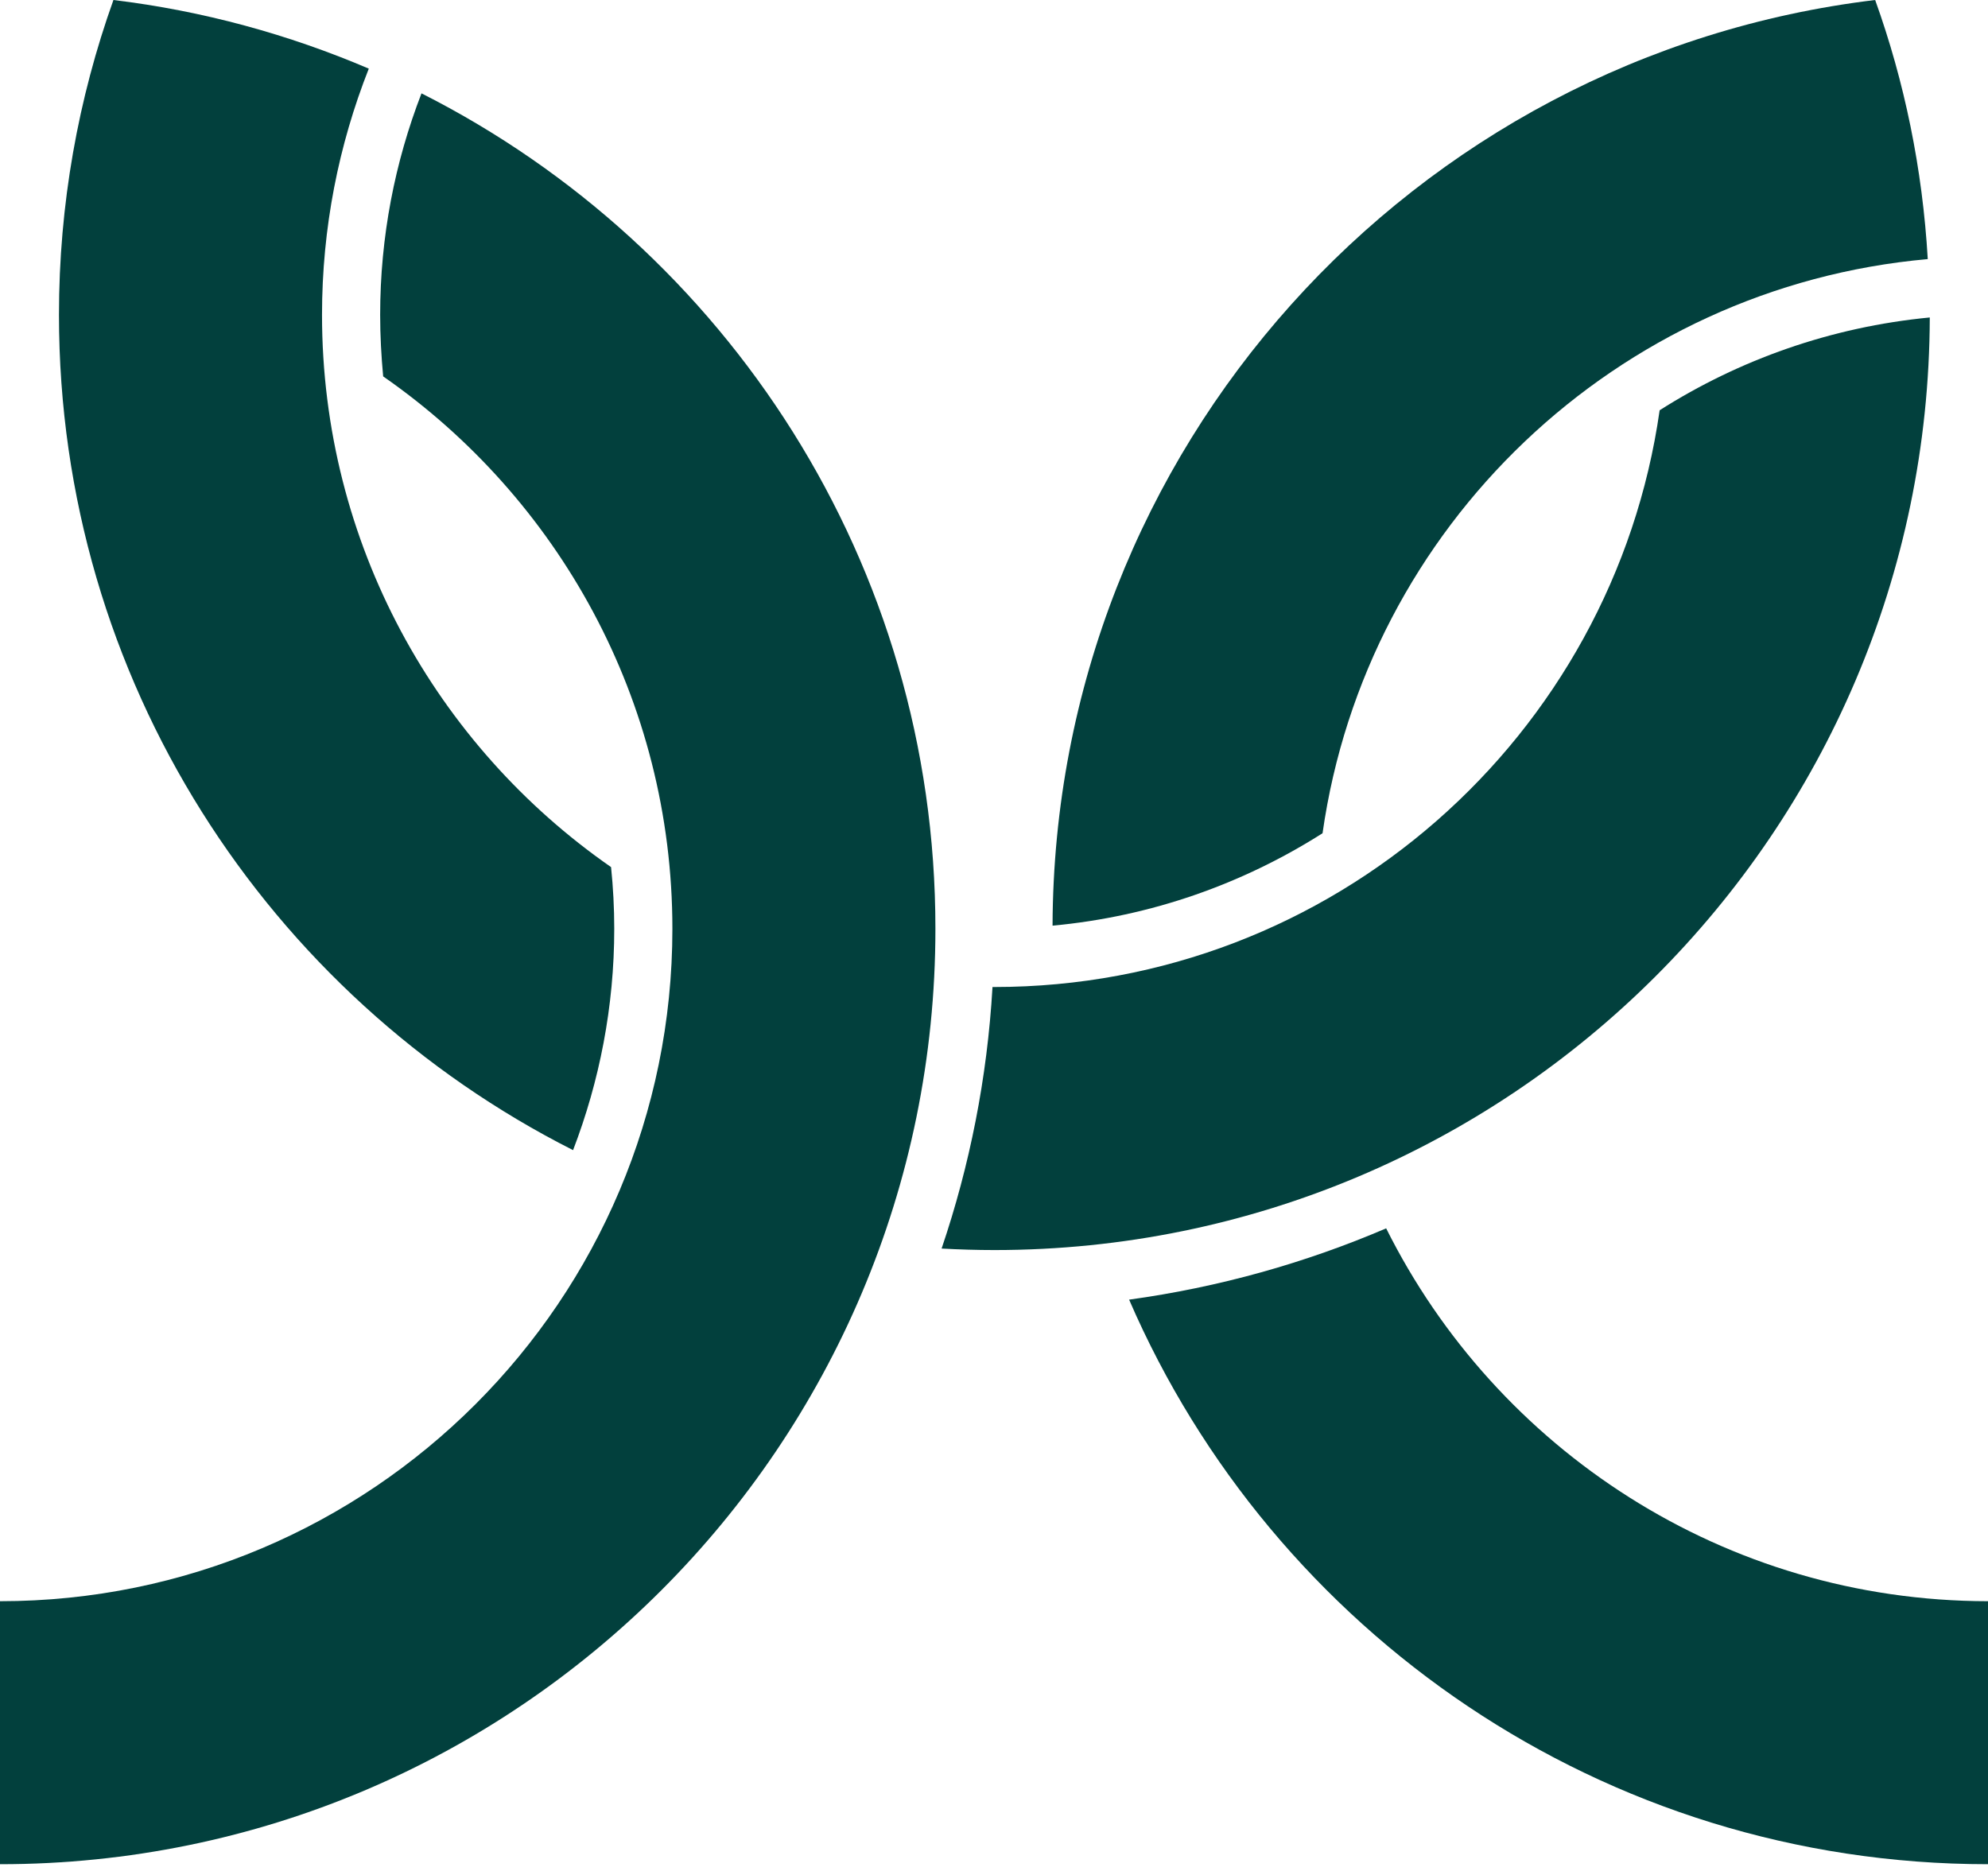
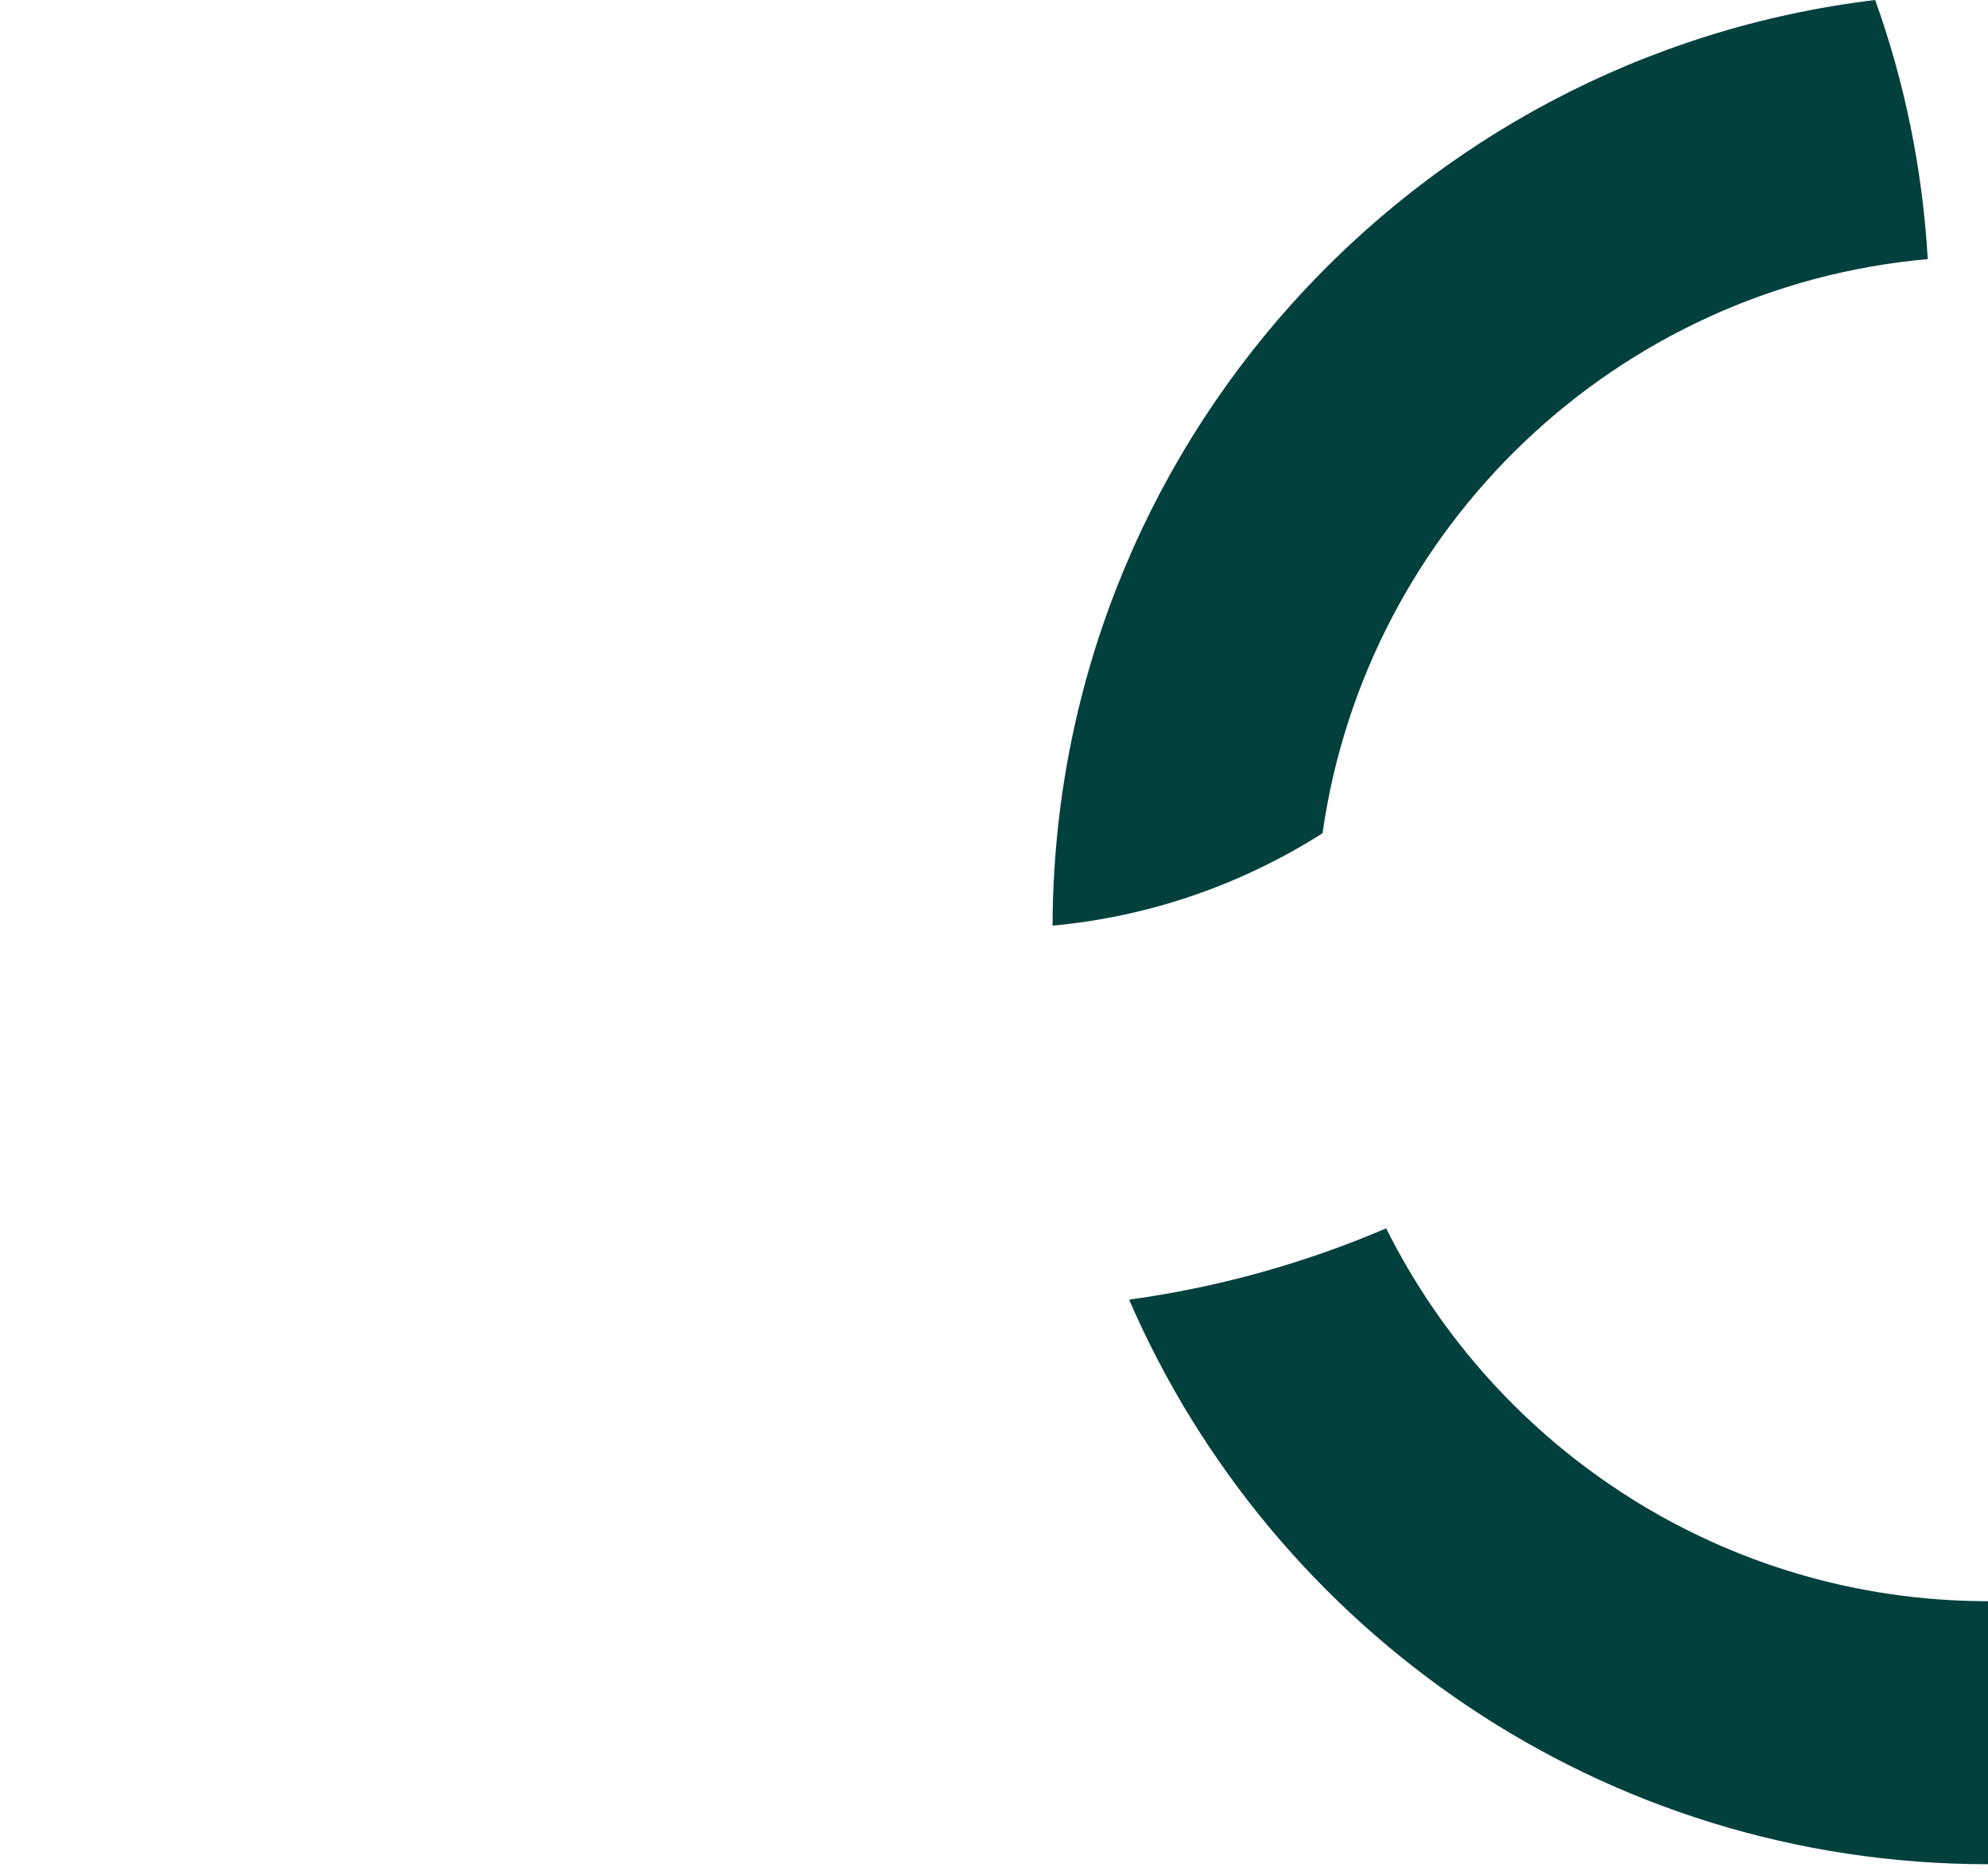
<svg xmlns="http://www.w3.org/2000/svg" fill="none" viewBox="0 0 53 50" height="50" width="53">
  <g clip-path="url(#clip0_21468_9939)">
-     <path fill="#02403D" d="M16.376 24.759C16.376 24.205 16.346 23.657 16.291 23.118C11.632 19.881 8.585 14.494 8.585 8.394C8.585 6.075 9.029 3.865 9.832 1.83C7.697 0.918 5.413 0.289 3.024 0C2.086 2.624 1.572 5.447 1.572 8.394C1.572 18.125 7.148 26.554 15.278 30.664C15.982 28.829 16.376 26.839 16.376 24.759Z" />
-     <path fill="#02403D" d="M11.237 2.489C10.529 4.319 10.135 6.309 10.135 8.394C10.135 8.948 10.165 9.491 10.215 10.035C14.873 13.272 17.926 18.659 17.926 24.764C17.926 34.664 9.901 42.69 0 42.69V49.702C13.771 49.702 24.938 38.535 24.938 24.764C24.943 15.028 19.367 6.599 11.237 2.489Z" />
    <path fill="#02403D" d="M36.955 32.749C34.8 33.672 32.501 34.32 30.102 34.65C33.932 43.503 42.74 49.702 53 49.702V42.69C45.972 42.685 39.892 38.635 36.955 32.749Z" />
    <path fill="#02403D" d="M35.259 22.215C36.421 14.04 43.094 7.646 51.394 6.908C51.254 4.499 50.775 2.18 49.992 0C37.663 1.481 28.101 11.96 28.061 24.679C30.695 24.435 33.139 23.562 35.259 22.215Z" />
-     <path fill="#02403D" d="M44.246 10.938C43.009 19.631 35.537 26.315 26.505 26.315C26.49 26.315 26.475 26.315 26.46 26.315C26.32 28.744 25.851 31.083 25.103 33.288C25.567 33.313 26.036 33.328 26.51 33.328C40.256 33.328 51.408 22.205 51.448 8.464C48.81 8.718 46.366 9.591 44.246 10.938Z" />
  </g>
  <defs>
    <clipPath id="clip0_21468_9939">
      <rect fill="white" height="49.702" width="53" />
    </clipPath>
  </defs>
</svg>